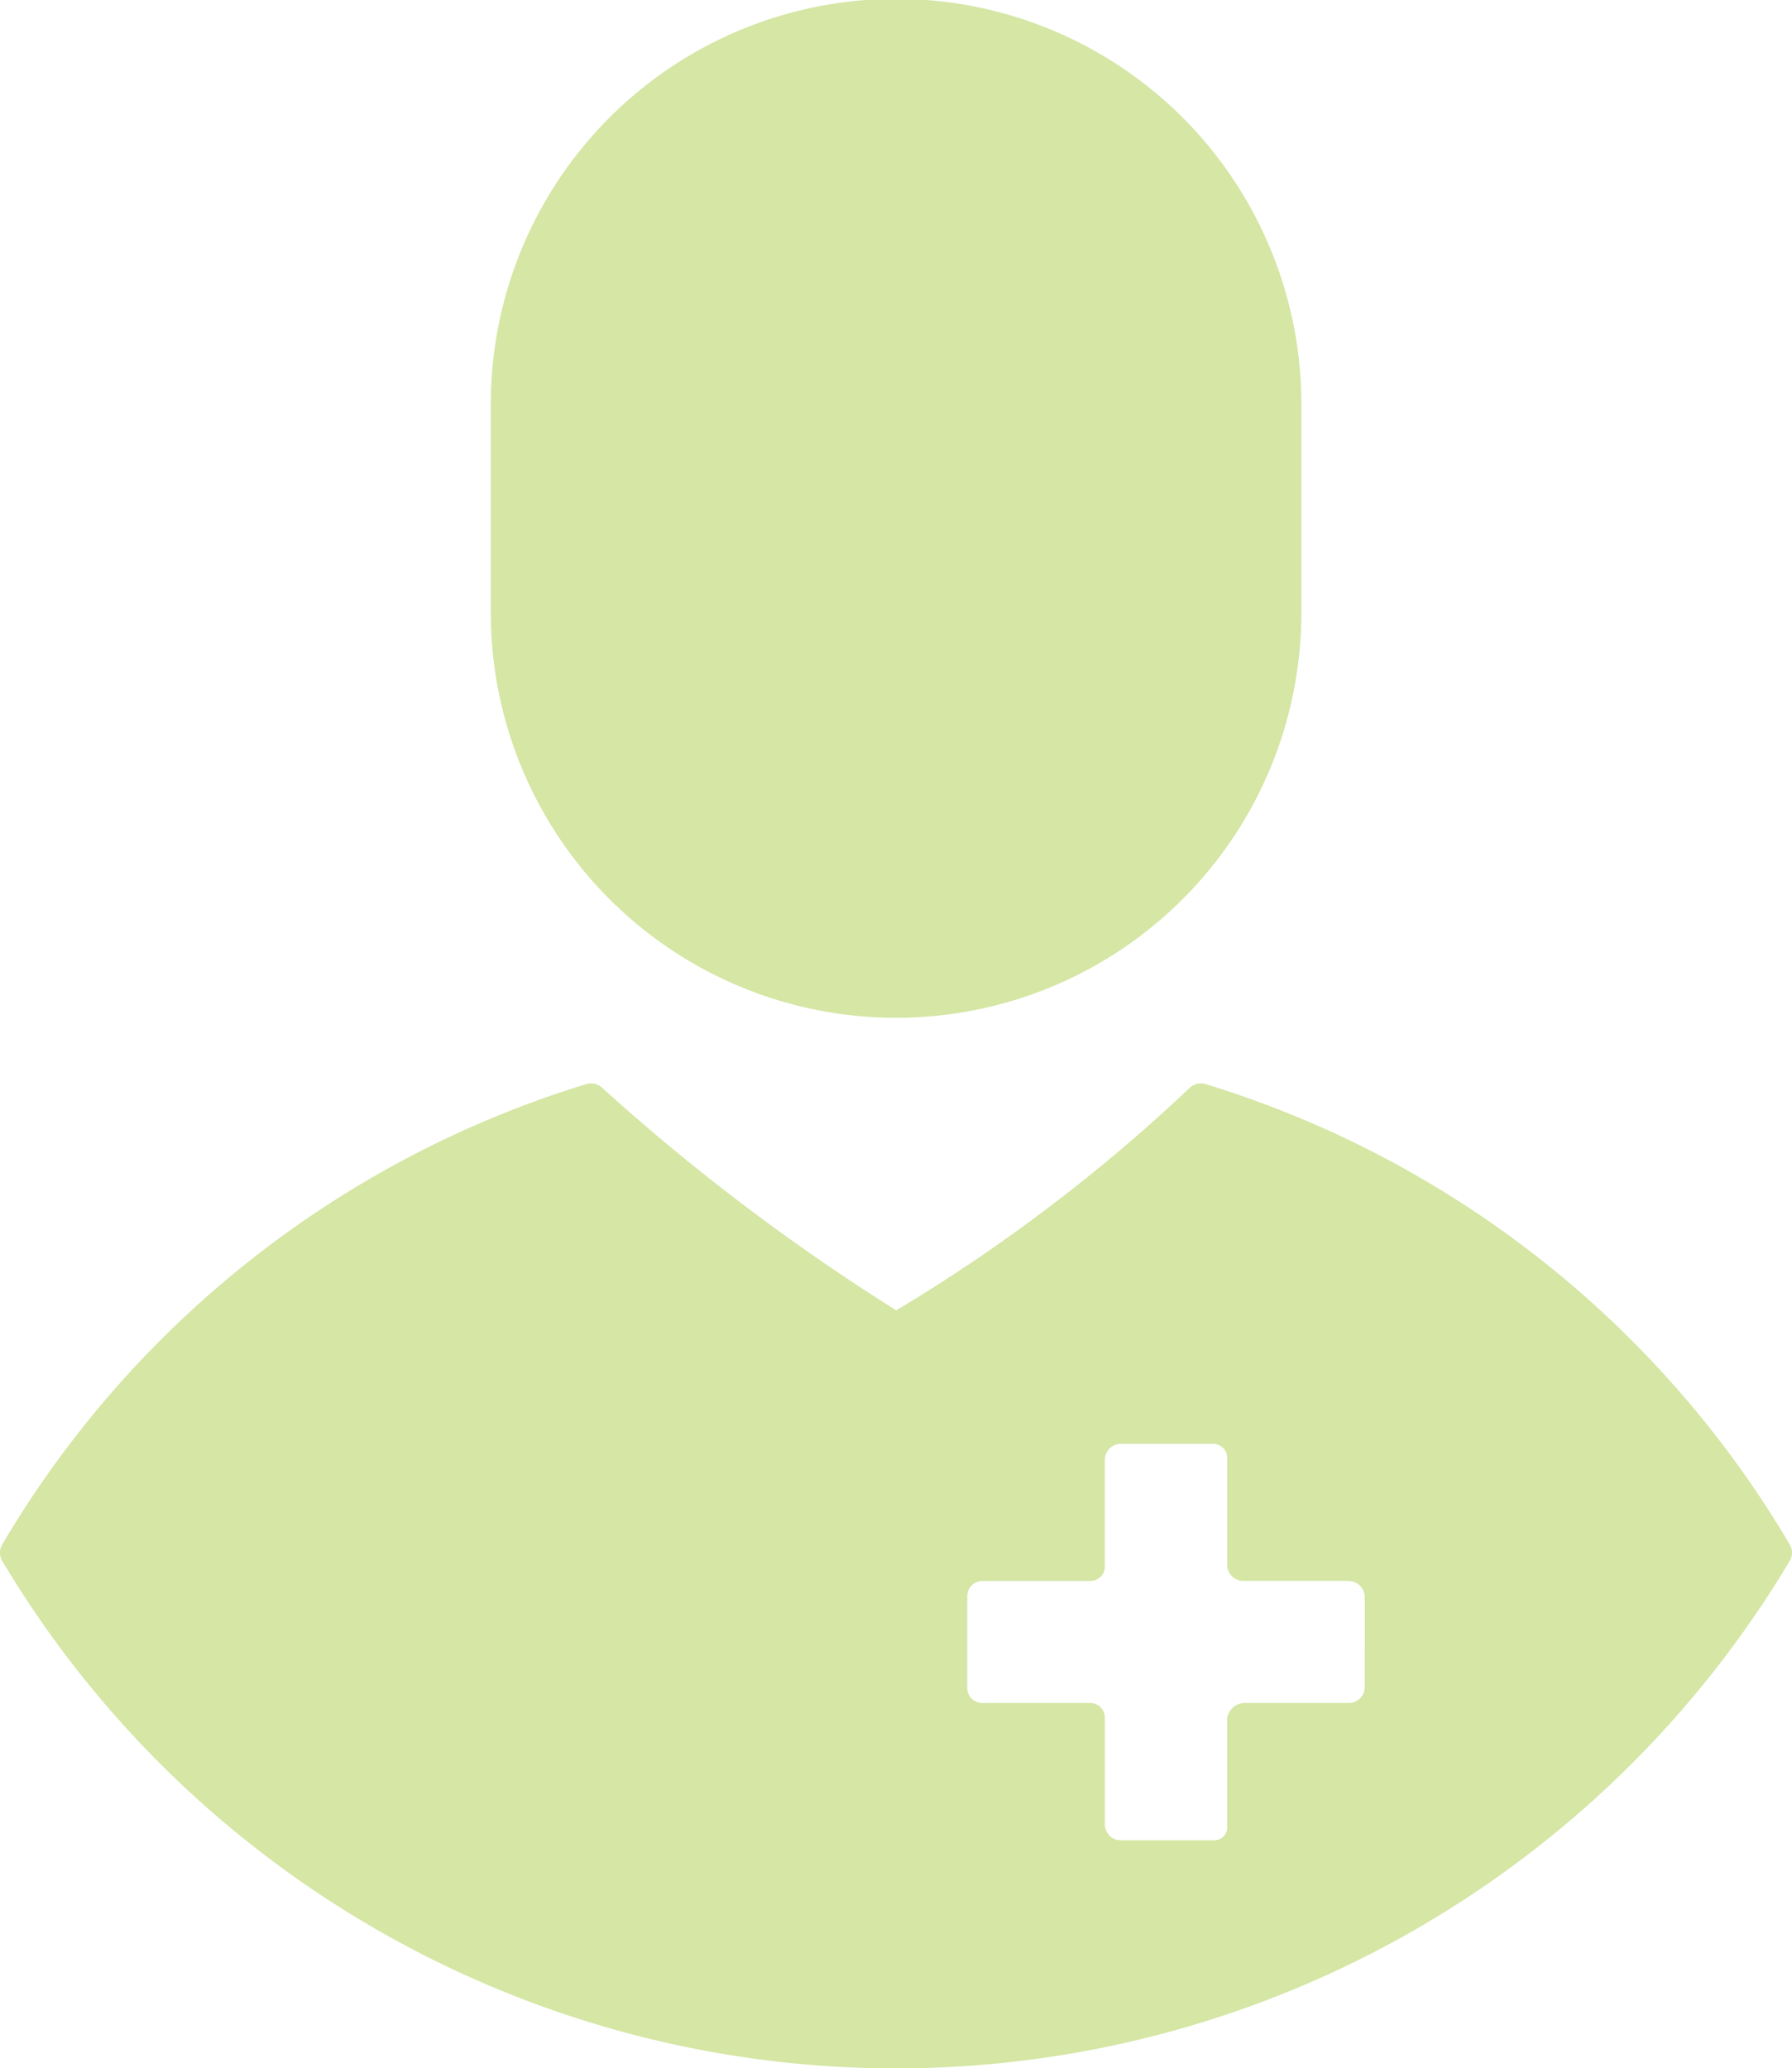
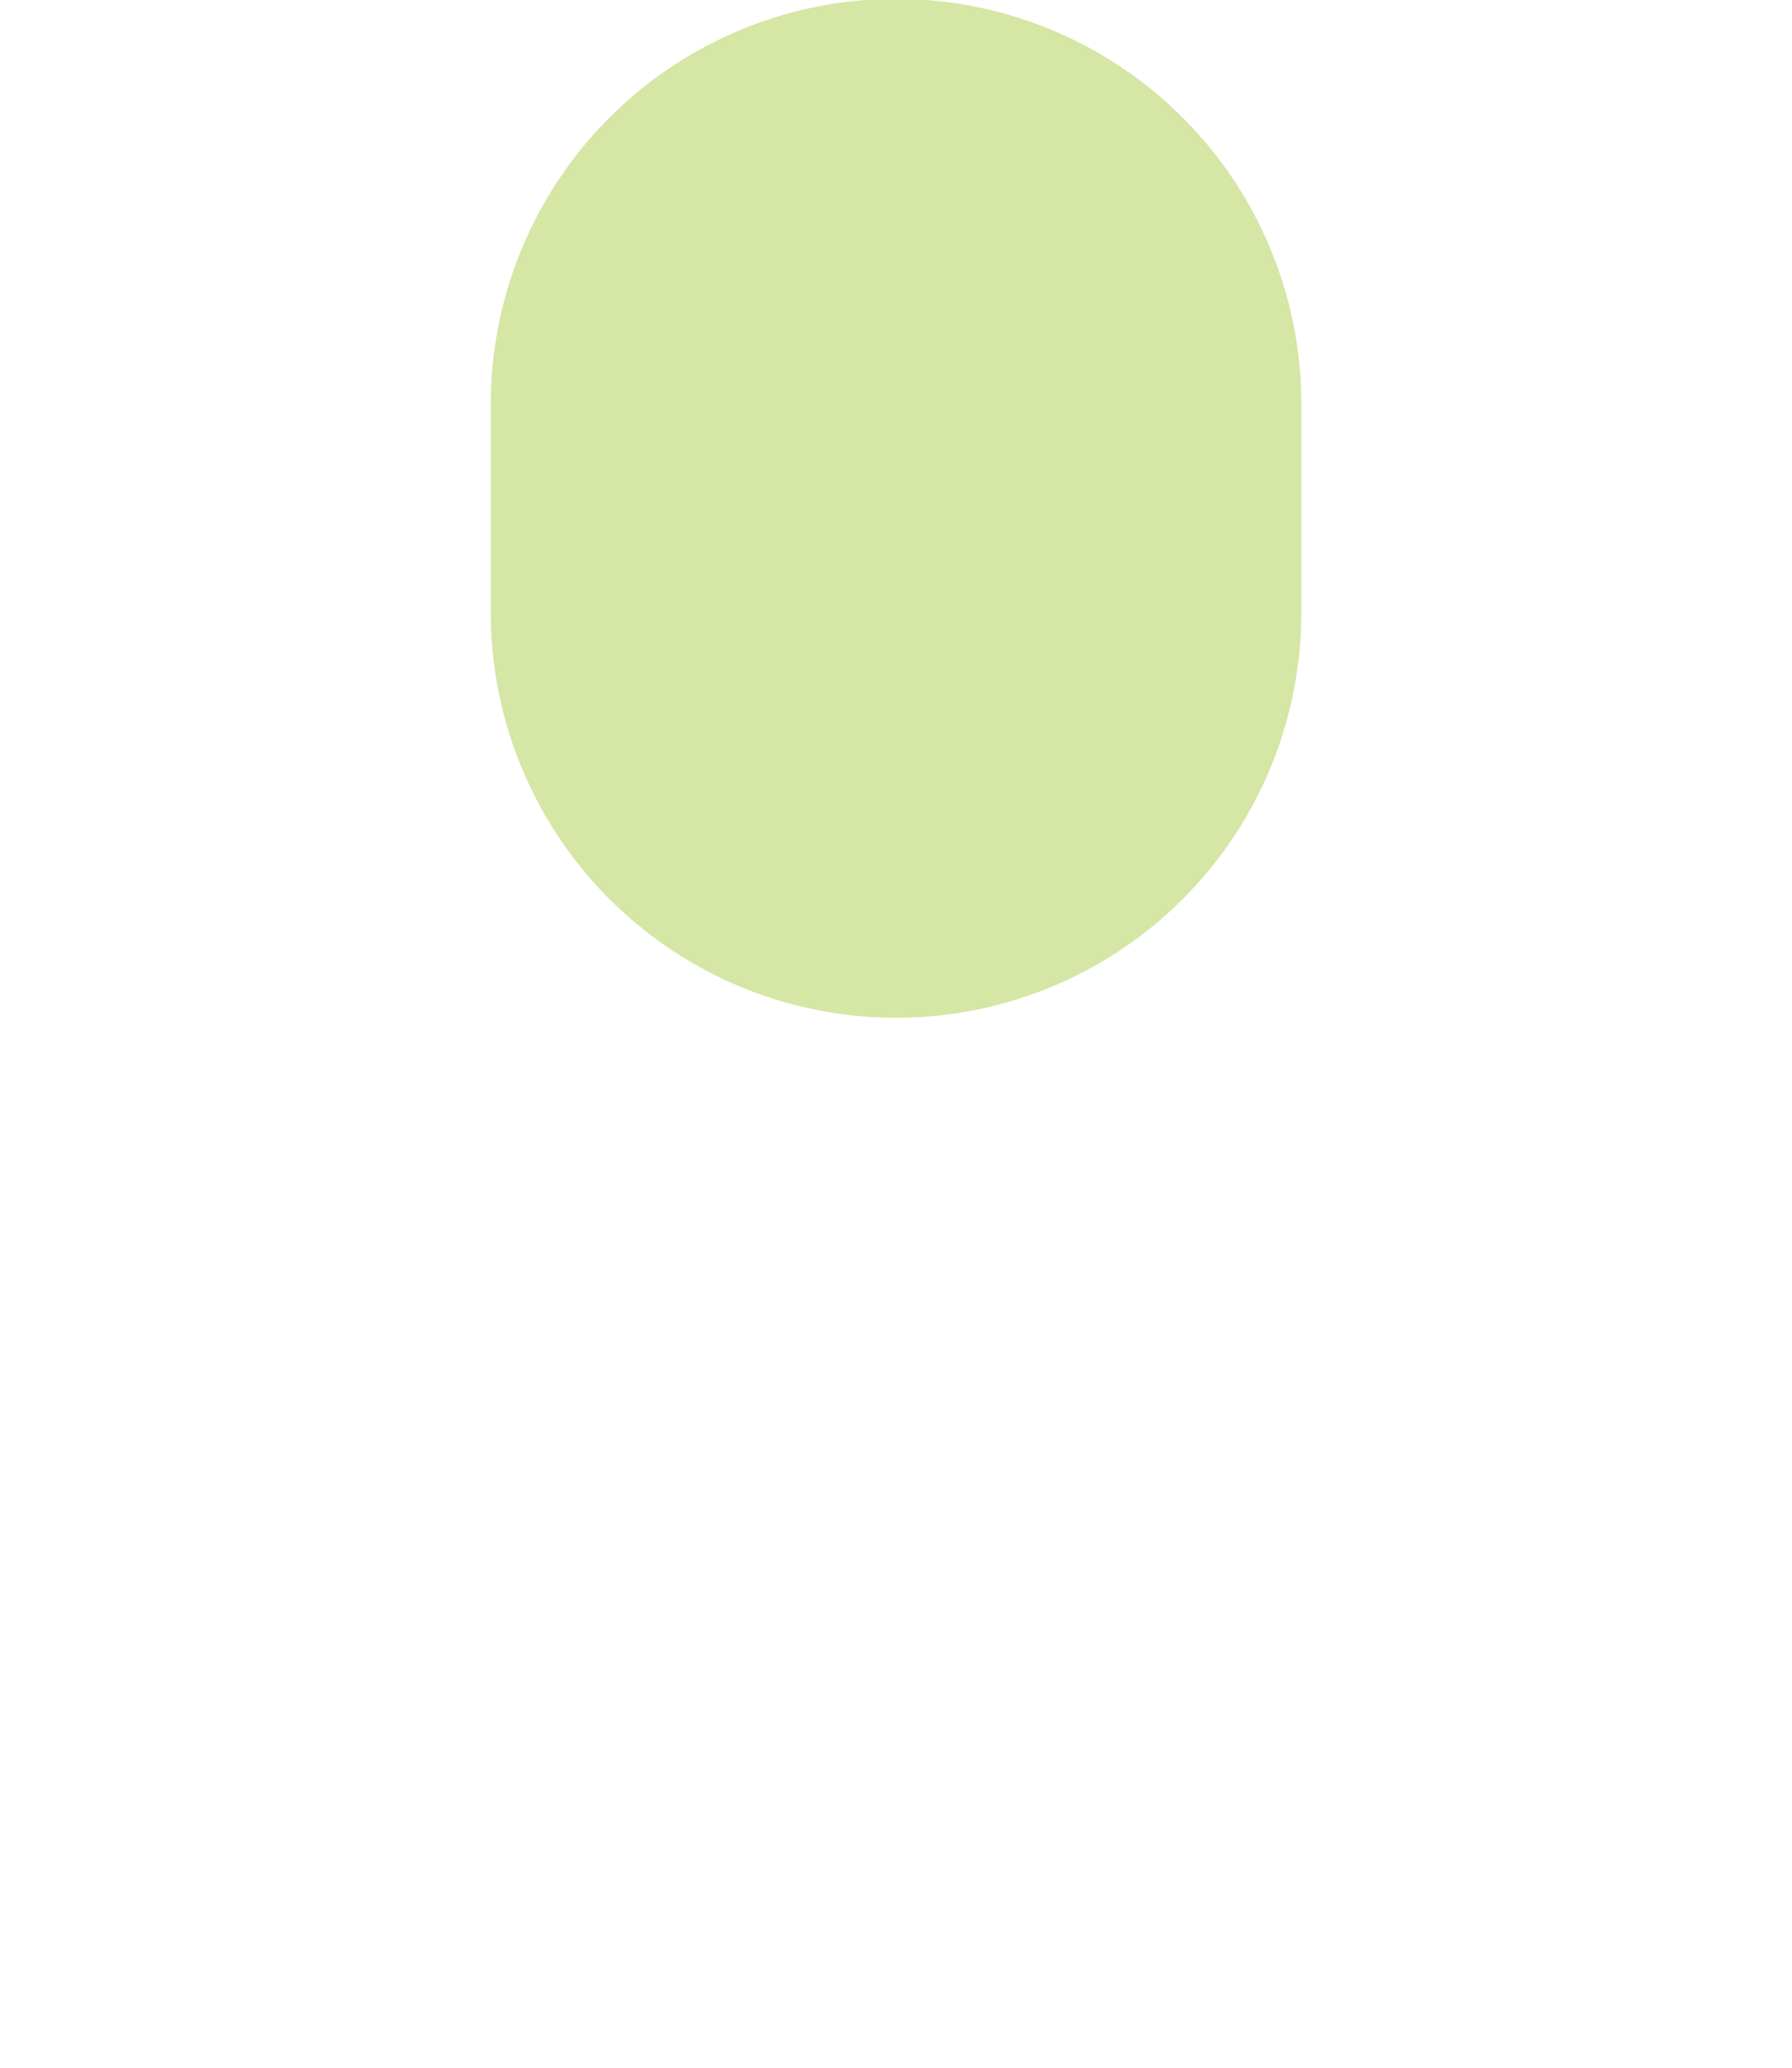
<svg xmlns="http://www.w3.org/2000/svg" width="60" height="69.251" viewBox="0 0 60 69.251">
  <g id="Groupe_271" data-name="Groupe 271" transform="translate(-1256.736 -187.084)" opacity=".4" fill="#95c11f">
    <path id="Tracé_235" data-name="Tracé 235" d="M1290.349 221.161a13.566 13.566 0 0013.569-13.534v-7.011a13.569 13.569 0 00-27.139 0v7.011a13.567 13.567 0 0013.57 13.534" transform="translate(-3.61)" />
-     <path id="Tracé_236" data-name="Tracé 236" d="M1316.66 246.765a34.4 34.4 0 00-19.556-15.414.541.541 0 00-.541.132 56.706 56.706 0 01-9.818 7.443 70.546 70.546 0 01-9.838-7.443.543.543 0 00-.542-.132 34.394 34.394 0 00-19.555 15.415.54.54 0 000 .548 34.847 34.847 0 0059.85 0 .534.534 0 000-.548m-14.23 4.805a.535.535 0 01-.55.5h-3.466a.6.6 0 00-.591.524v3.574a.437.437 0 01-.433.5h-3.112a.532.532 0 01-.548-.5v-3.574a.5.5 0 00-.476-.524h-3.616a.5.5 0 01-.516-.5v-3.077a.513.513 0 01.516-.509h3.616a.483.483 0 00.475-.512v-3.578a.539.539 0 01.549-.5h3.08a.47.47 0 01.467.5v3.589a.543.543 0 00.557.5h3.5a.554.554 0 01.55.521z" transform="translate(0 -7.969)" />
  </g>
</svg>